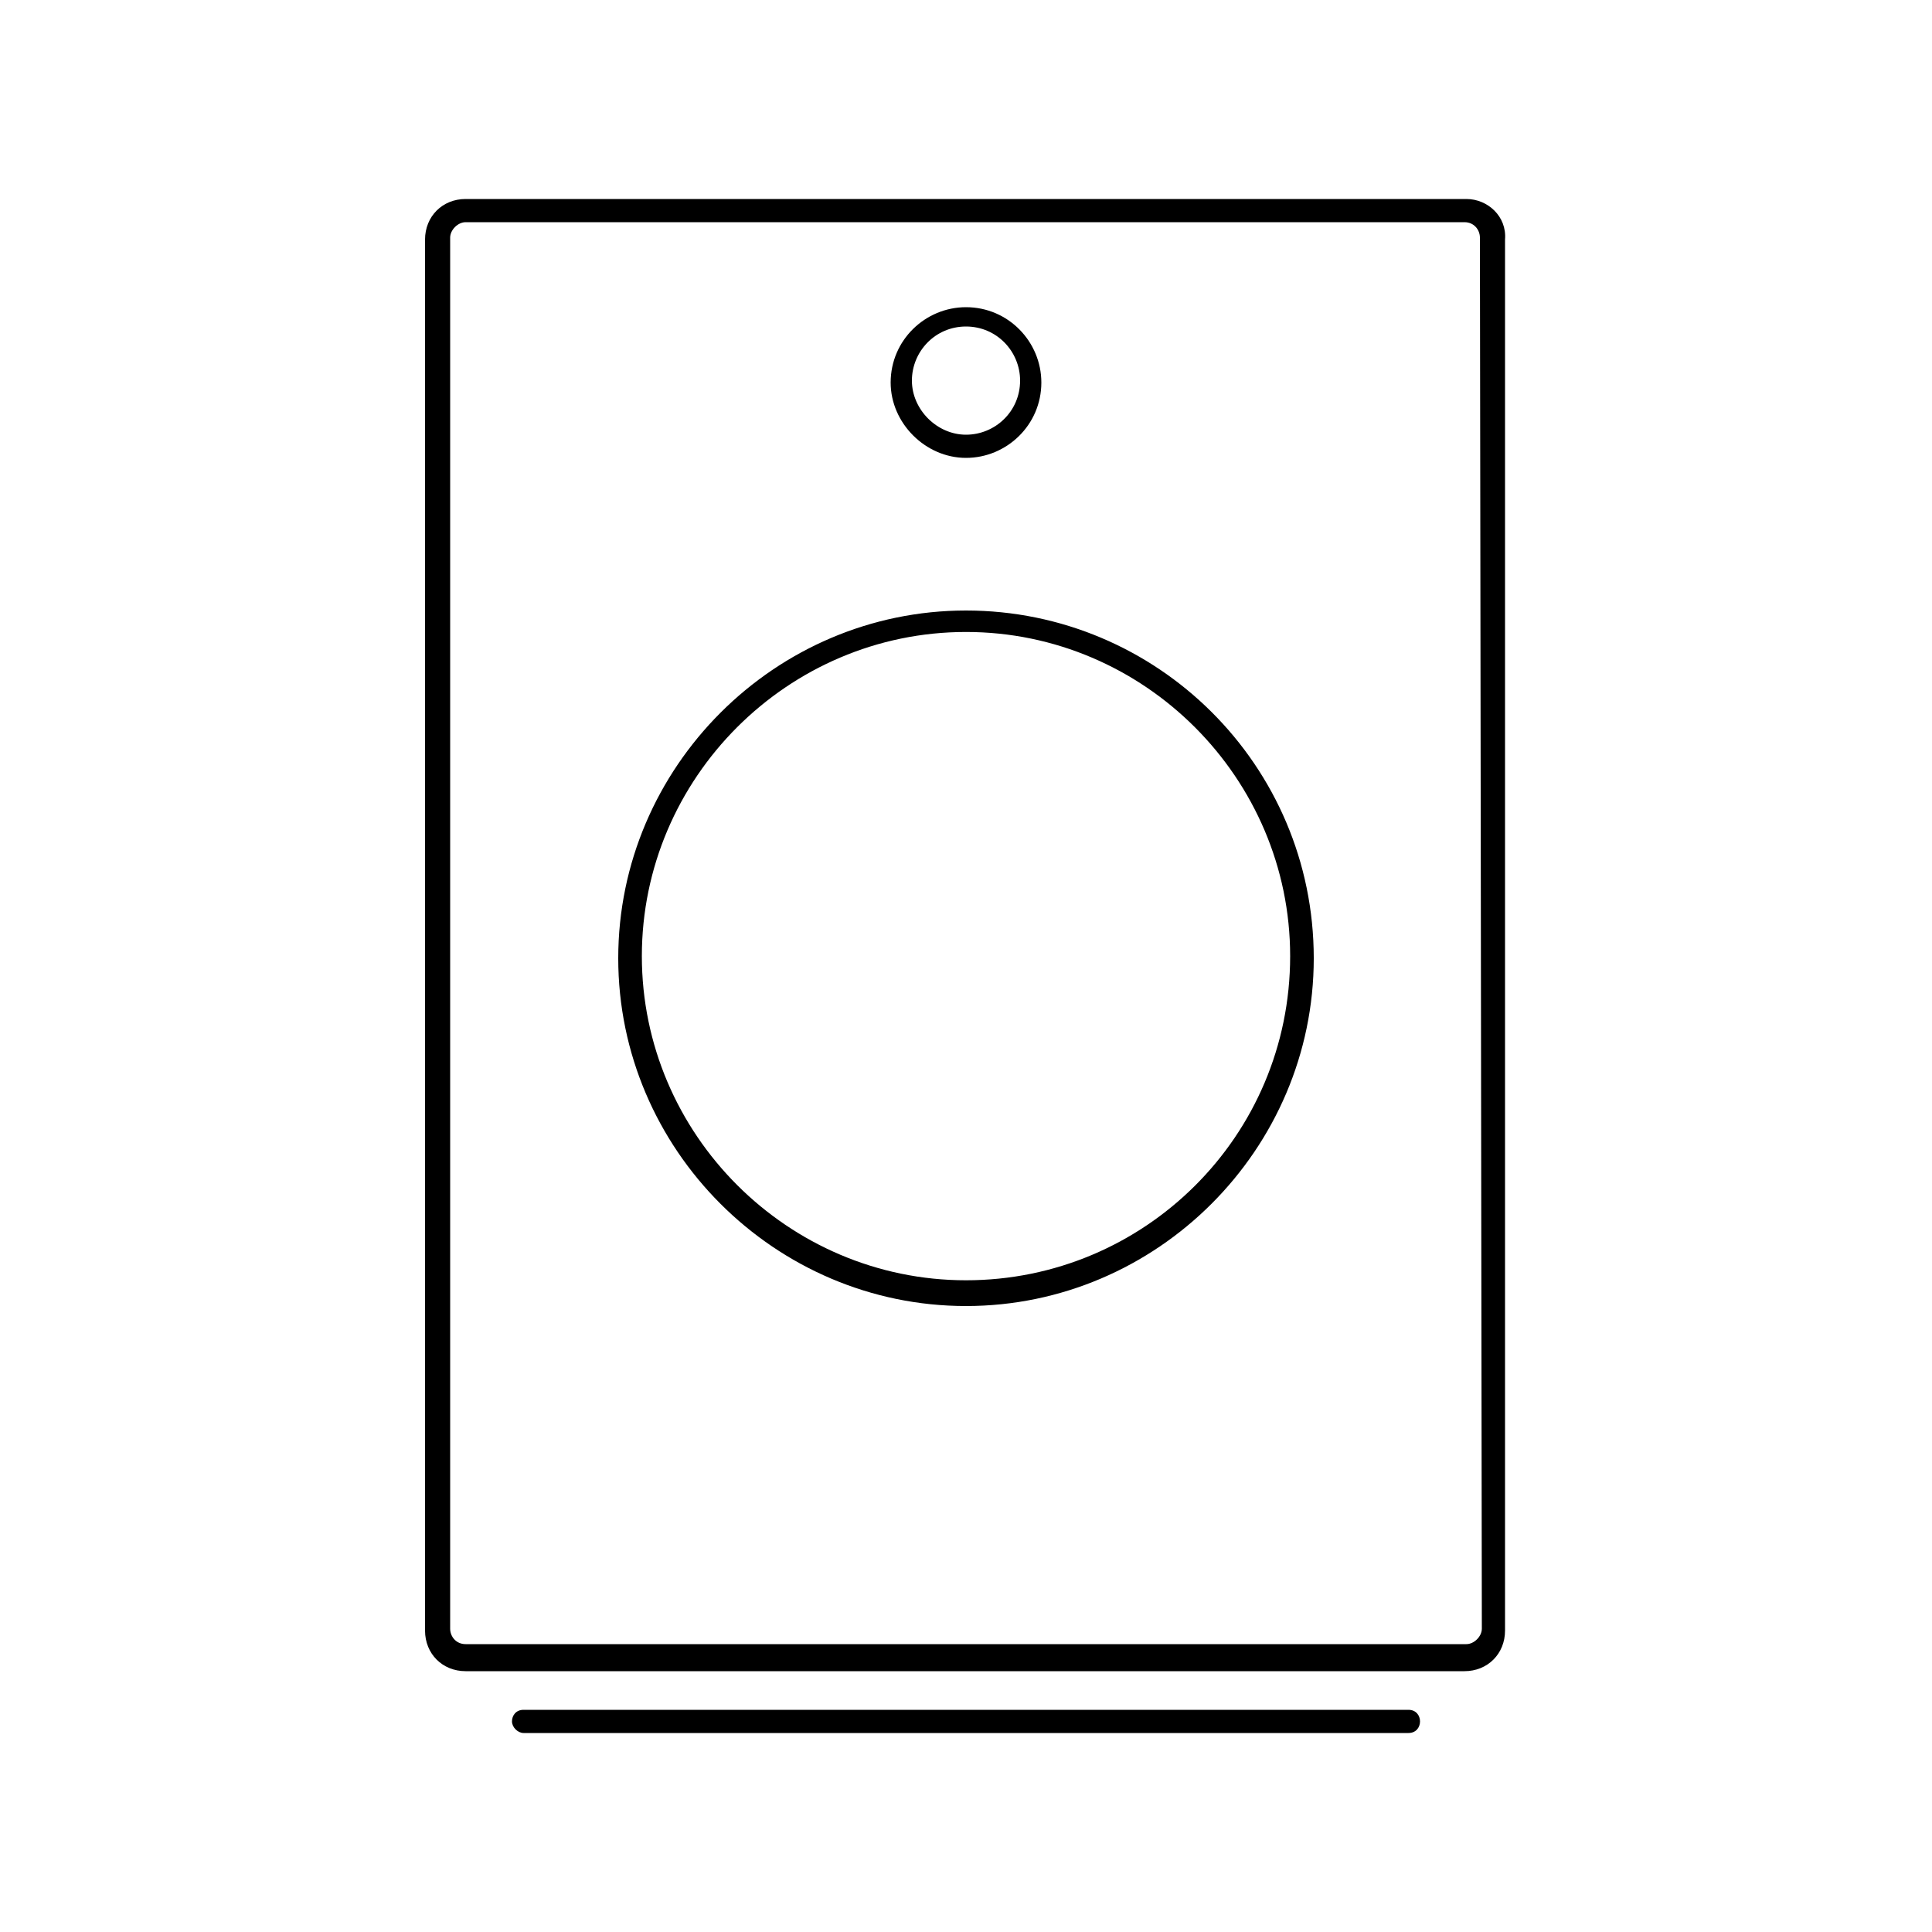
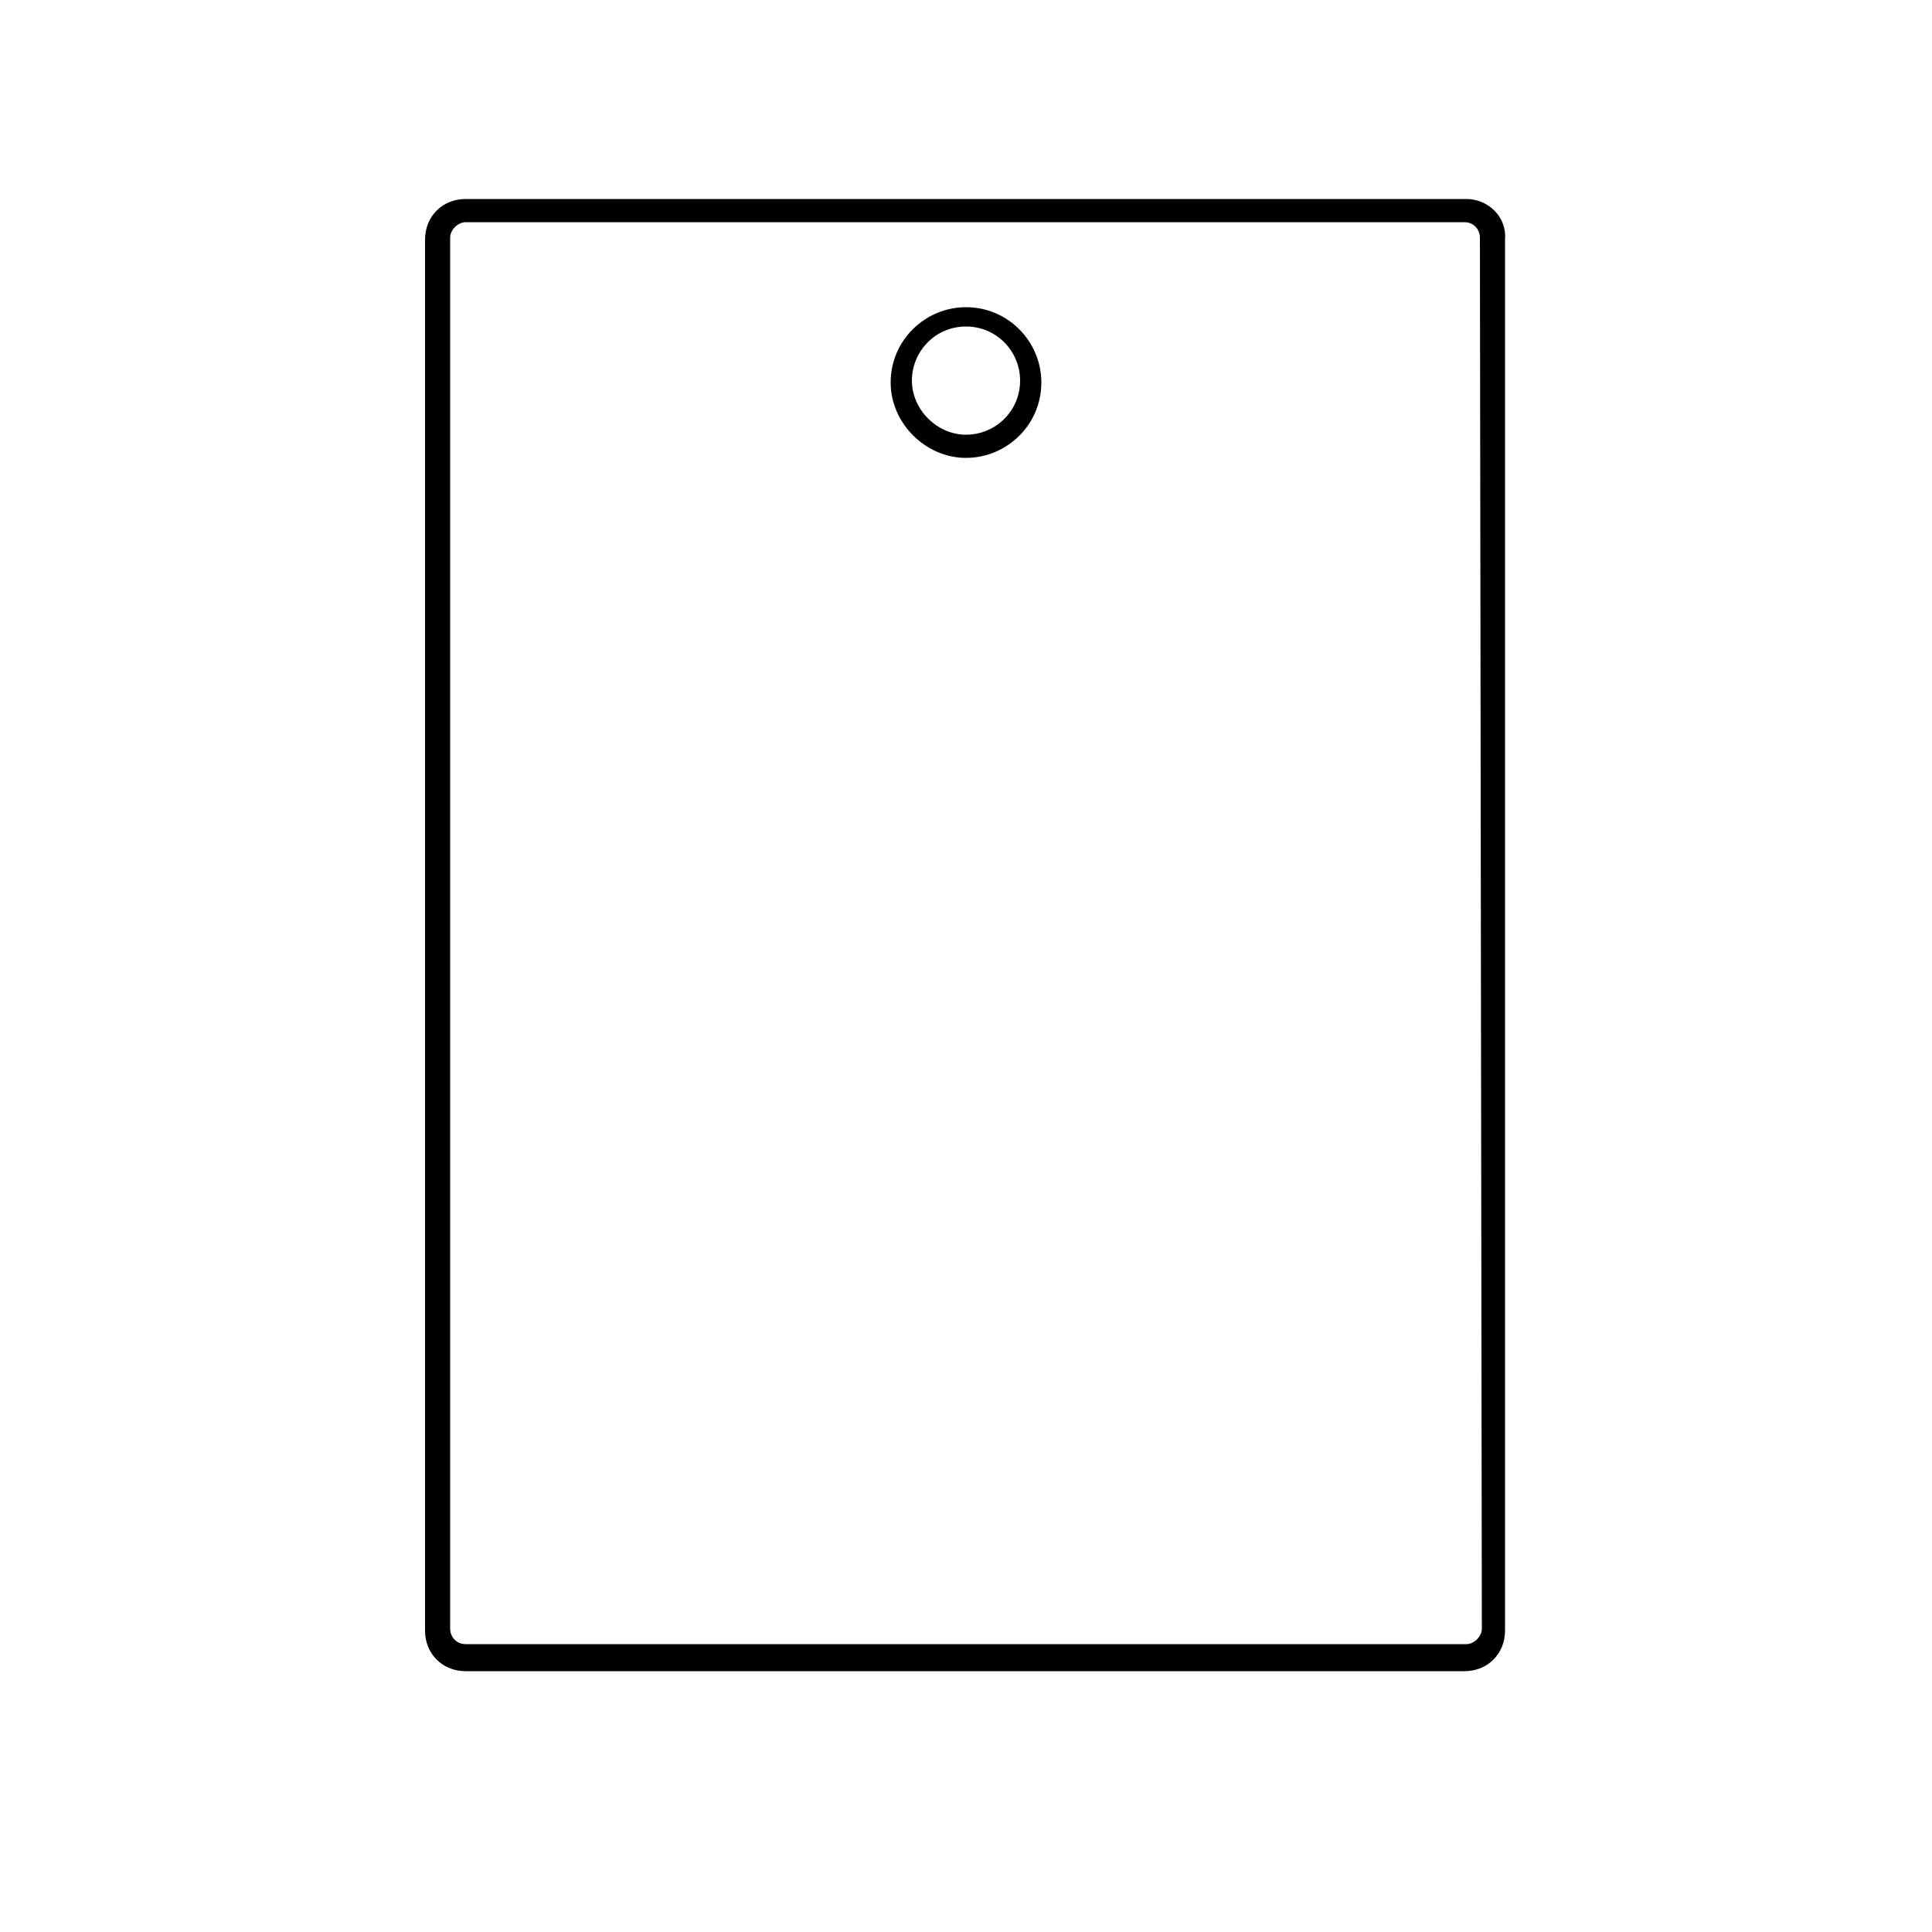
<svg xmlns="http://www.w3.org/2000/svg" width="100" height="100" viewBox="0 0 100 100" fill="none">
  <g id="Dryers">
    <g id="32-front-load">
      <path id="Shape" fill-rule="evenodd" clip-rule="evenodd" d="M24.1 10.3H75.9C77 10.3 78 11.2 77.9 12.4V84.4C77.9 85.6 77 86.5 75.8 86.5H24.1C22.9 86.5 22 85.6 22 84.4V12.4C22 11.2 22.9 10.3 24.1 10.3ZM75.9 85.1C76.3 85.1 76.7 84.7 76.7 84.3L76.6 12.3C76.6 11.9 76.3 11.5 75.8 11.5H24.1C23.7 11.5 23.3 11.9 23.3 12.3V84.3C23.3 84.7 23.6 85.1 24.1 85.1H75.9Z" fill="#000000" />
-       <path id="Shape_2" fill-rule="evenodd" clip-rule="evenodd" d="M32 49.6C32 39.711 40.111 31.6 50 31.6C59.889 31.6 68 39.6 68 49.6C68 59.489 59.889 67.6 50 67.6C40.111 67.6 32 59.489 32 49.6ZM33.222 49.489C33.222 58.711 40.778 66.267 50 66.267C59.222 66.267 66.778 58.822 66.778 49.489C66.778 40.267 59.222 32.711 50 32.711C40.778 32.711 33.222 40.267 33.222 49.489Z" fill="#000000" />
-       <path id="Path" d="M72.9 88.5H27.1C26.7 88.5 26.5 88.8 26.5 89.1C26.5 89.4 26.8 89.7 27.1 89.7H72.9C73.3 89.7 73.5 89.4 73.5 89.1C73.5 88.8 73.3 88.5 72.9 88.5Z" fill="#000000" />
      <path id="Shape_3" fill-rule="evenodd" clip-rule="evenodd" d="M53.9 19.8C53.9 22 52.1 23.7 50 23.7C47.9 23.7 46.1 21.9 46.1 19.8C46.1 17.6 47.9 15.9 50 15.9C52.2 15.9 53.9 17.7 53.9 19.8ZM52.8 19.7C52.8 18.2 51.6 16.9 50 16.9C48.4 16.9 47.2 18.2 47.2 19.7C47.2 21.2 48.5 22.5 50 22.5C51.5 22.5 52.8 21.3 52.8 19.7Z" fill="#000000" />
    </g>
  </g>
</svg>